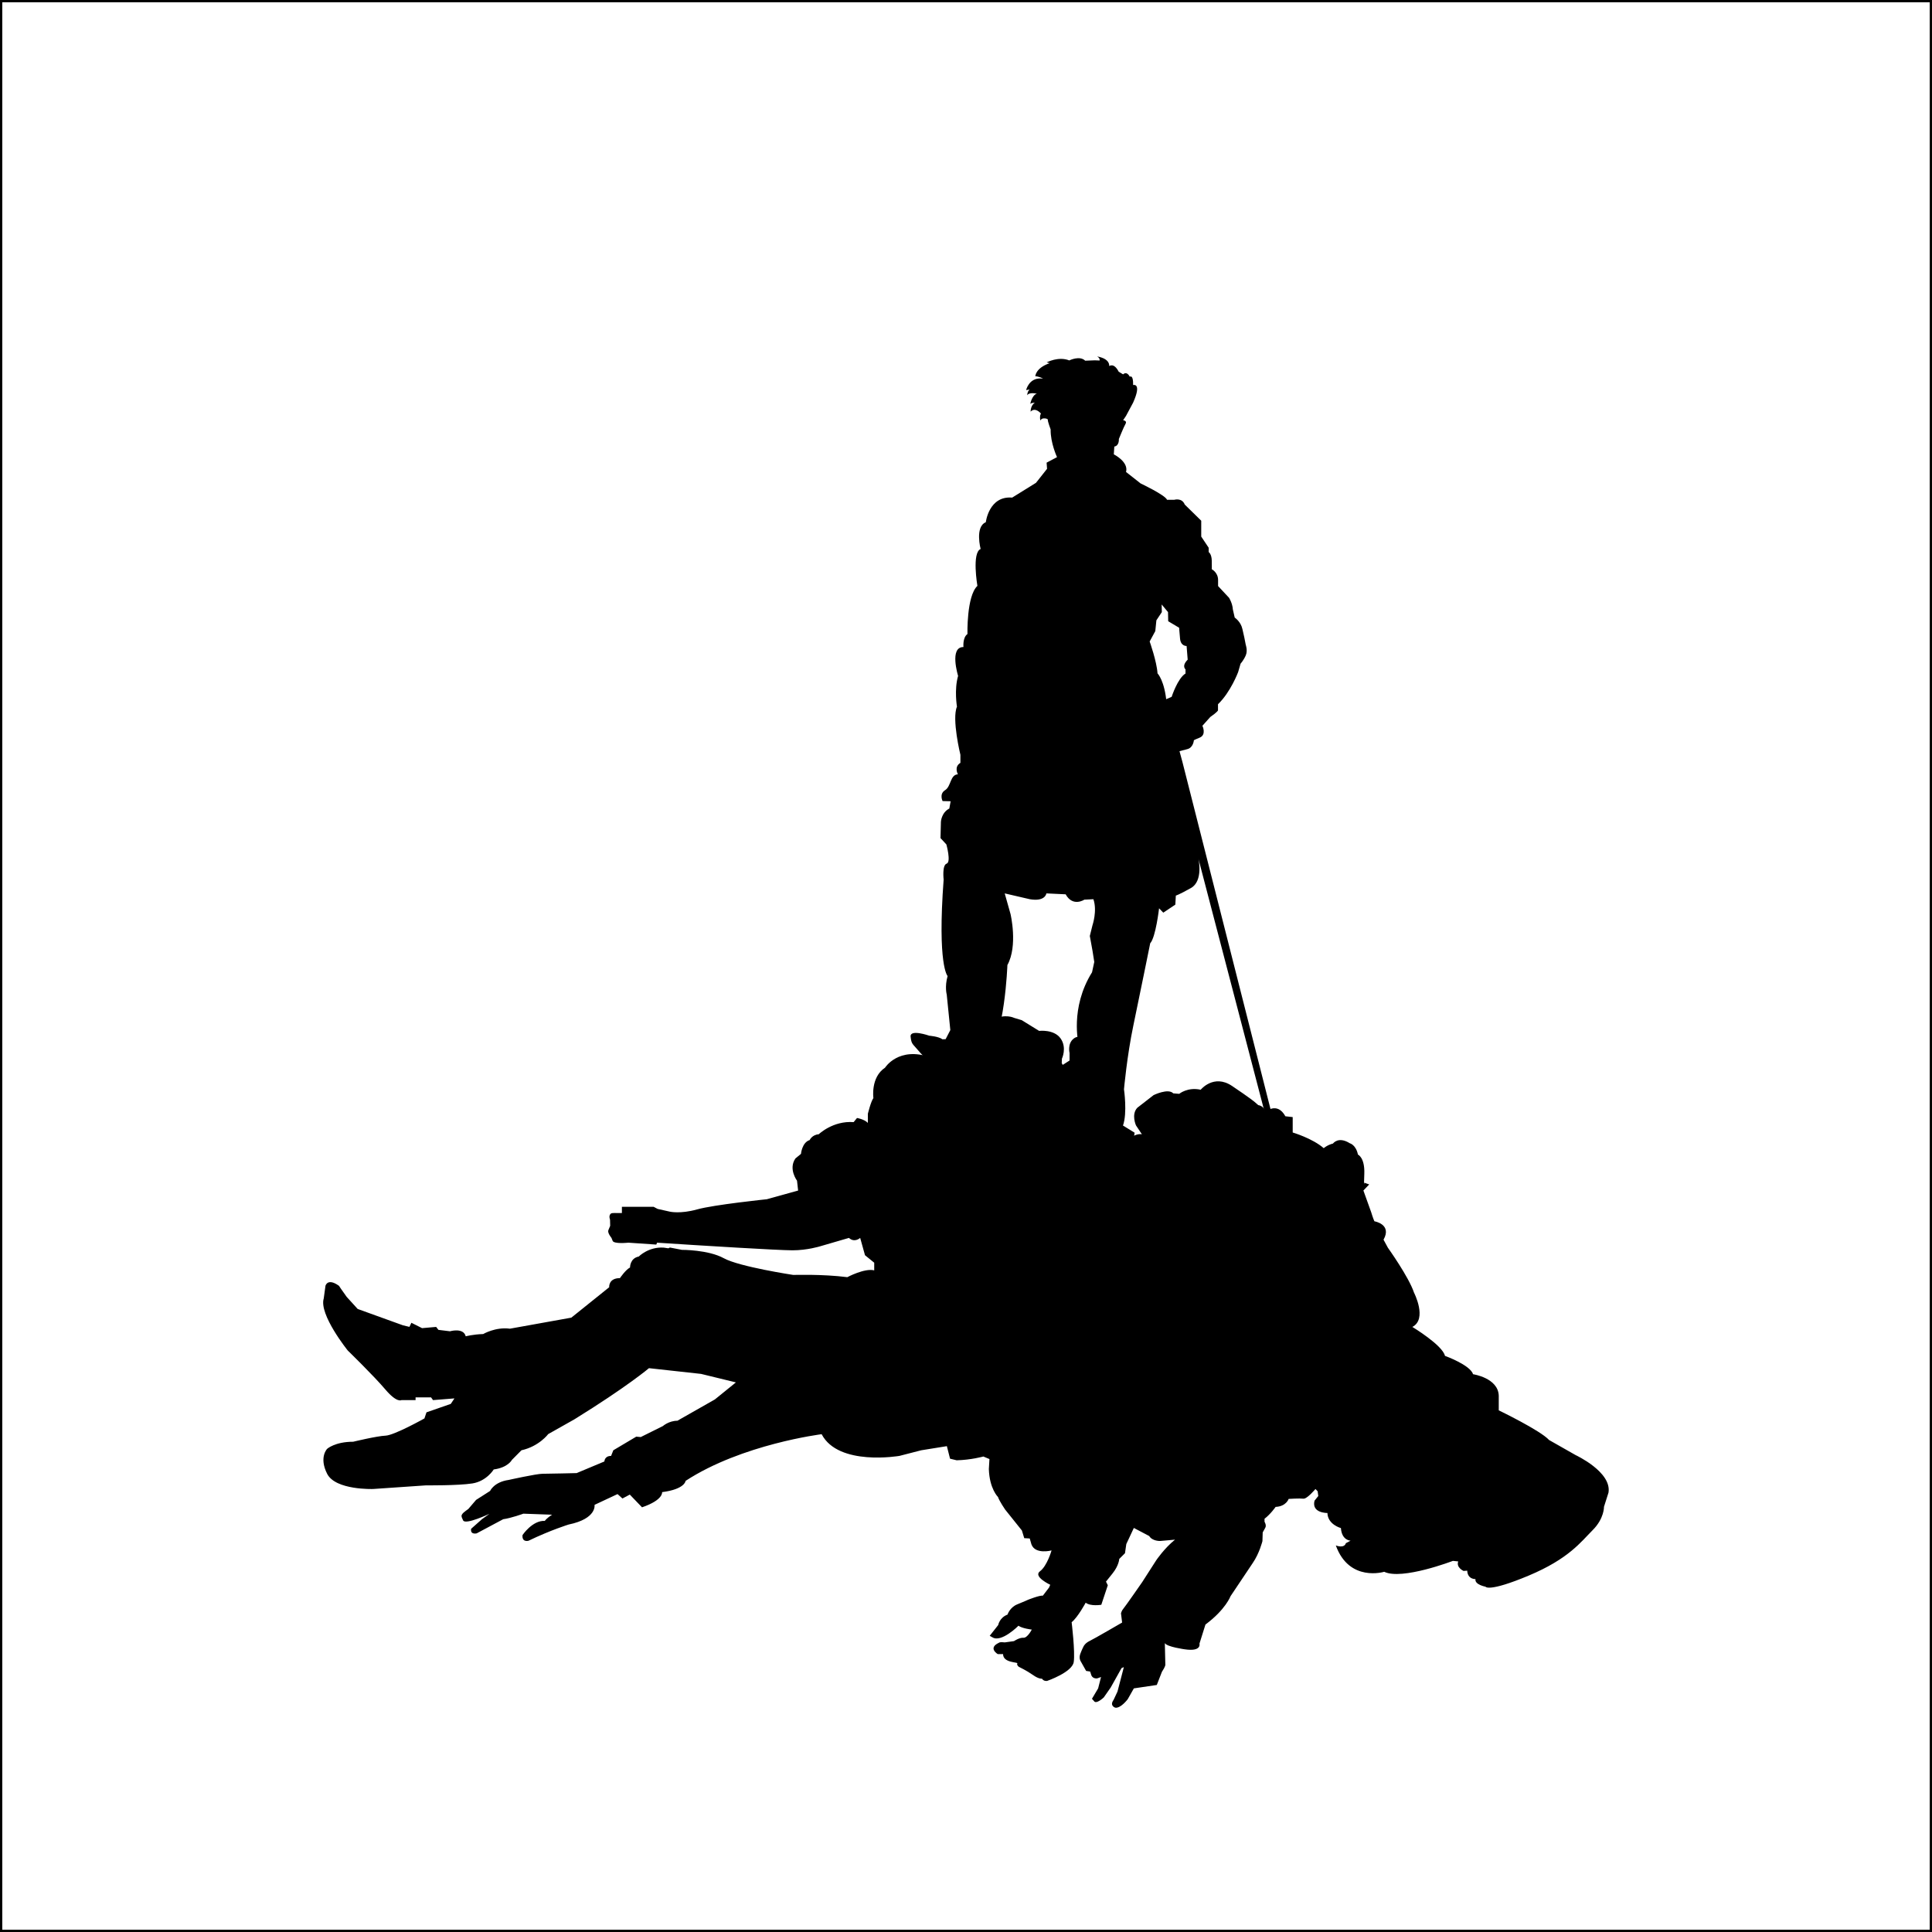
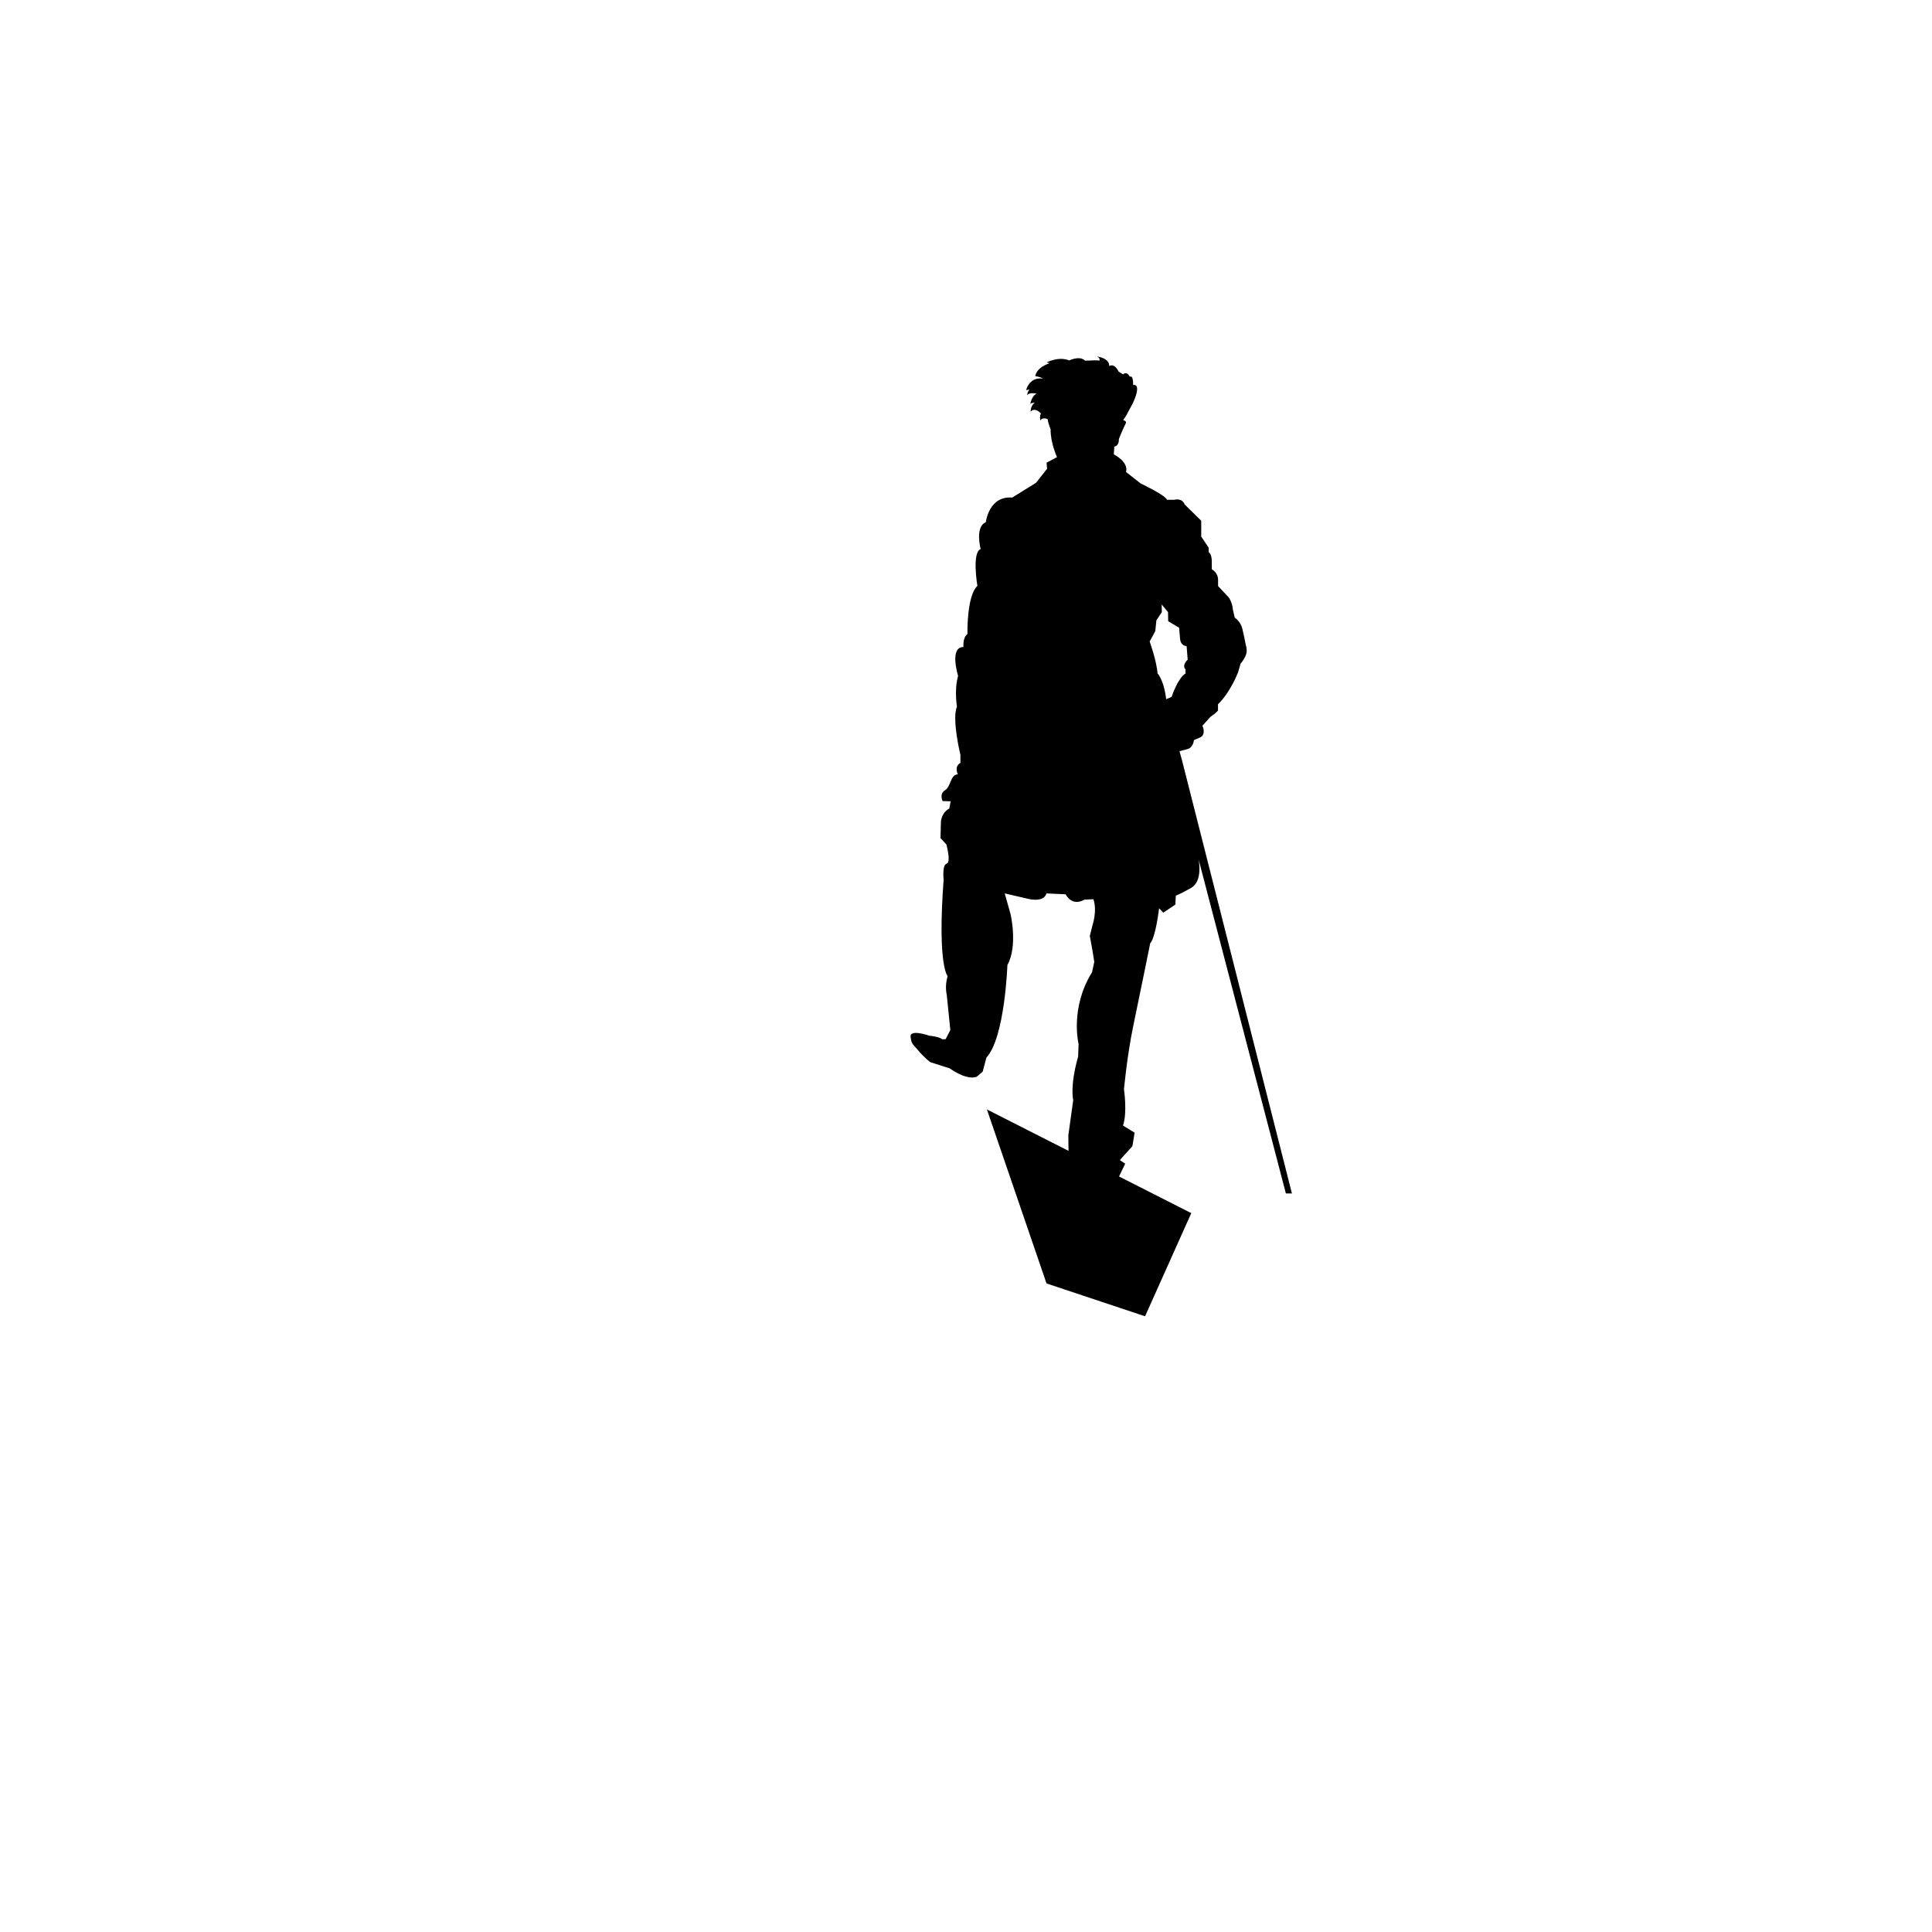
<svg xmlns="http://www.w3.org/2000/svg" id="Layer_1" data-name="Layer 1" width="150mm" height="150mm" viewBox="0 0 425.2 425.2">
  <defs>
    <style>
      .cls-1 {
        fill: none;
        stroke: #000;
        stroke-miterlimit: 10;
      }
    </style>
  </defs>
-   <path d="M100.07,307.76l-4.77.38-.43-.6h-3.41v.6h-3.11s-.98.68-3.54-2.34-8.27-8.57-8.27-8.57c0,0-6.39-7.93-5.29-11.47l.38-2.77s.43-1.83,2.98,0c0,0,.51.82,1.69,2.43l2.42,2.66,9.97,3.6,1.42.34.43-.9,2.35,1.18,3.1-.27.5.65,2.54.31s2.97-.87,3.47,1.11c0,0,1.55-.43,3.84-.5,0,0,2.72-1.61,5.88-1.18l13.52-2.43,8.33-6.69s-.19-2.01,2.37-2.01c0,0,1.21-1.81,2.22-2.34,0,0-.04-2.03,1.92-2.41,0,0,2.15-2.19,5.5-1.96l1.02.15.34-.17,2.64.51s5.8-.04,9.23,1.85c3.43,1.88,15.28,3.67,15.28,3.67,0,0,6.45-.21,11.89.49,0,0,3.8-2.03,5.92-1.5v-1.68l-2.03-1.65-1.06-3.81s-1.23,1.15-2.47,0l-6.35,1.85s-2.82.88-6.08.88-21.51-1.15-21.51-1.15l-8.29-.53-.17.42-6.15-.42s-3.31.36-3.48-.46l-.24-.6s-.89-1.05-.69-1.66l.41-.99-.03-1.34s-.34-.82.1-1.27c0,0,.07-.24.93-.21s1.58,0,1.58,0v-1.36h6.99l.87.46,2.68.6s2.29.55,6.01-.49,15.35-2.24,15.35-2.24l6.88-1.91-.24-2.17s-1.95-2.59-.35-4.9l1.22-1s.22-2.52,1.91-3.04c0,0,.52-1.17,2-1.28,0,0,3.12-3.02,7.68-2.67l.74-.91s1.61.26,2.39,1.08v-2s.65-2.69,1.22-3.47c0,0-.65-4.56,2.56-6.68,0,0,2.96-4.75,10-2.28,0,0,5.13.27,7.66,1.54l6.23-4.54-1.38-.69s-2.68-2.51,1.38-4.65c2.54-1.34,4.53-.34,4.53-.34l1.67.5,3.82,2.36s3.26-.4,4.72,1.65.3,4.47.3,4.47l-.04.98.22.38,1.5-.96v-1.65s-.52-2.05.9-3.17c1.42-1.12,2.96.42,2.96.42l2.44,2.02,1.54.09s1.57-.69,2.53,2.9c0,0,.57,2.56-.3,2.72s-3.08.57-3.08.57l-.72.3s-.27.45-1.21.51l-2.84,1.27,2.86,3.64-1.87.58s1.15,1.8,1.3,5.04c.14,3.24-.97,7.89-.97,7.89,0,0-.51,3.72-7.25,5.33,0,0,2.38,1.67,2.7,3.4,0,0,3.92,2.38,4.17,3.59l3.98,3.47s3.85,2.7,4.56,3.92l1.73-5.65-2.22-3.42s-1.02.12-1.77-1.58c0,0-1.7-1.46-1.4-2.35,0,0-1.06-1.34-1.09-2.22,0,0-2.91-2.09-2.97-4.16l-.62-3.38.43-4.23,2.26-1.57,2.66-.1.39.52,2.79,2.2s.43.39.46.85c0,0,1.93-1.8,3.57-1.52l-1.3-1.95s-1.09-2.41.29-3.88l3.59-2.79s3.21-1.57,4.33-.38l1.31.1s1.85-1.54,4.72-.9c0,0,2.86-3.54,6.89-.84,4.03,2.71,4.91,3.47,4.91,3.47l.88.76s1.29.12,1.52,1.52c0,0,2.6-2.4,4.44.93l1.61.18v3.39s4.34,1.28,6.83,3.45c0,0,.77-.7,2.04-1.02,0,0,1.15-1.66,3.7-.06,0,0,1.34.32,1.79,2.49,0,0,1.53.64,1.4,4.21s0,1.98,0,1.98l1.08.38-1.28,1.34,1.72,4.79s.38,1.28.7,1.98c0,0,3.93.64,2.01,4.05l.96,1.77s4.6,6.43,5.74,9.86c0,0,3.01,5.84-.36,7.57,0,0,6.66,4.02,7.18,6.37,0,0,5.54,1.99,6.19,4.04,0,0,5.51.81,5.65,4.71v3.24s9.15,4.41,11.08,6.53l5.86,3.33s7.97,3.7,7.21,8.25l-.99,3.11s.08,2.58-2.5,5.15c-2.58,2.58-5.23,6.29-14.1,10.01-8.87,3.71-9.48,2.43-9.48,2.43,0,0-2.43-.45-2.2-1.67,0,0-1.74.09-1.82-1.86l-.81.06s-1.67-.75-1.17-2.09l-1.17-.12s-11.22,4.3-15.12,2.4c0,0-7.7,2.37-10.65-5.8,0,0,1.81.75,2.22-.5l1.04-.55s-1.94,0-2.14-2.77c0,0-2.9-.76-2.97-3.32,0,0-3.53.07-2.84-2.7l.83-1.04-.14-1.04-.48-.5s-1.86,2.23-2.66,2.13-3.24.05-3.24.05c0,0-.53,1.65-2.87,1.76,0,0-1.09,1.58-2.44,2.61v.66s.51.8.14,1.37l-.54.97-.06,1.92s-.66,2.7-2.16,4.86l-4.86,7.26s-1.08,2.94-5.52,6.24l-1.32,4.2s.54,1.8-3.18,1.26c0,0-4.02-.54-4.44-1.38l.11,4.81s0,.38-.75,1.51l-1.13,2.9-5.05.75-1.34,2.37s-1.51,2.04-2.74,1.88c0,0-1.34-.38-.38-1.72l.86-1.83,1.4-5.38-.51.22-2.38,4.26-1.52,2.18s-1.7,1.64-2.18.79l-.43-.48,1.36-2.29.64-2.5-.82.29s-.89.18-1.29-.61l-.29-.89-.88-.13-1.26-2.24s-.35-.61-.03-1.5.75-1.71.75-1.71c0,0,.33-.68,1.32-1.15s7.14-4.05,7.14-4.05l-.25-2.03s.14-.6.53-1.03,4.14-5.84,4.14-5.84l3.09-4.81s1.78-2.64,4.13-4.53l-3.27.29s-1.72.06-2.41-1.09l-3.38-1.78-1.66,3.55-.29,2.01-1.26,1.26s-.06,1.43-1.49,3.21l-1.43,1.78.4.8-1.43,4.3s-2.35.4-3.44-.46c0,0-1.72,3.21-3.09,4.3,0,0,.8,6.53.46,8.77s-5.83,4.14-5.83,4.14c0,0-.71.18-1.17-.49,0,0-.64.14-1.98-.81s-3.11-1.8-3.11-1.8c0,0-.53-.42-.32-.74s-3.14-.07-3.14-2.05h-1.17s-2.26-1.34.28-2.51c0,0,.14-.21,1.27-.07l2.02-.28s1.2-.81,2.08-.74,1.84-1.8,1.84-1.8c0,0-2.16-.25-2.93-.85,0,0-3.78,3.82-5.76,2.54l-.57-.32,1.87-2.37s.28-1.63,2.05-2.3c0,0,.49-1.59,2.16-2.26s2.33-.99,2.33-.99c0,0,2.54-1.02,3.29-.92l1.35-1.77.27-.62s-3.84-1.8-2.26-2.97,2.55-4.59,2.55-4.59c0,0-3.59.96-4.43-1.34l-.37-1.29-1.21-.07-.52-1.69-3.69-4.61s-1.25-1.82-1.57-2.76c0,0-1.88-1.82-2.01-6.15l.13-2.2-1.34-.56s-2.7.76-5.88.83l-1.45-.35-.7-2.76-5.65.91-4.77,1.23s-13.44,2.34-17.14-4.77c0,0-17.54,2.18-29.94,10.27,0,0-.11,1.83-5.17,2.48,0,0,.32,1.72-4.42,3.34l-2.69-2.8-1.62.86-1.08-.97-5.06,2.37s.56,3.04-5.7,4.33c0,0-3.92,1.2-8.83,3.57,0,0-1.48.43-1.32-1.25,0,0,2.18-3.27,4.91-3.12,0,0,.27-.51,1.6-1.36l-6.32-.23s-2.71.99-4.44,1.22l-5.83,3.11s-1.46.38-1.23-1l2.38-2.11,1.65-1.19s-5.26,2.49-5.79,1.46-.35-1.15-.15-1.46,1.3-1.07,1.3-1.07l1.7-1.99,3.08-1.97s.86-1.97,4.08-2.42c0,0,6.1-1.36,7.46-1.36s7.51-.15,7.51-.15l6.11-2.56s0-1.22,1.47-1.22l.49-1.24,5.05-3,.99.09,4.87-2.42s1.32-1.17,3.19-1.17l8.25-4.69,4.63-3.75-7.67-1.87-11.46-1.26s-4.84,4.1-16.4,11.25l-5.78,3.26s-2,2.7-5.89,3.56l-2.1,2.12s-.84,1.68-4,2.1c0,0-1.56,2.59-4.72,3.08s-10.15.42-10.15.42l-11.67.8s-8.27.3-10.12-3.34,0-5.5,0-5.5c0,0,1.72-1.56,5.73-1.56,0,0,5.2-1.26,7.13-1.34s8.55-3.79,8.55-3.79l.45-1.34,5.35-1.86.8-1.2Z" />
  <path d="M232.63,100.6s-1.46-3.12-1.4-6.08c0,0-.68-1.82-.62-2.13s-1.3-.52-1.51,0-.34-1.01,0-1.36c0,0-1.21-1.53-2.28-.44,0,0-.02-1.4.94-1.95,0,0-.73-.04-.94.23s.34-2.03,1.38-2.22c0,0-1.68-.42-2.14.34,0,0,.04-.86.54-1.28l-.77.15s.59-2.7,3.29-2.57h.44s-1.09-.5-1.7-.48c0,0,0-1.79,3.16-2.89l-.67-.16s2.58-1.4,4.98-.44c0,0,2.29-1.14,3.5.06l2.12-.08,1.06.04s.13-.54-.56-.89c0,0,2.73.33,2.68,2.12,0,0,1.01-.84,2.08,1.24l.97.58s.73-.84,1.47.52c0,0,.79-.58.73,1.83,0,0,1.99-.58,0,3.87l-1.57,2.93-.63.94s.93.12.54.78-1.48,3.36-1.48,3.36c0,0,.13,1.48-1,1.66l-.11,1.71s3.31,1.65,2.69,3.88l3.2,2.52s5.44,2.57,5.83,3.61h1.56s1.71-.53,2.33,1.04l3.63,3.56v3.49l1.64,2.46v.96s.65.36.68,1.92c.03,1.55,0,1.85,0,1.85,0,0,1.39.69,1.39,2.38s0,1.32,0,1.32l2.41,2.58s.75,1.17.84,2.56l.41,1.8s1.33.86,1.69,2.51l.42,1.85.32,1.64s.46,1.25,0,2.32-1.14,1.82-1.14,1.82l-.54,1.86s-1.64,4.39-4.43,7.07v1.36s-.14.37-1.7,1.45l-1.73,1.93s.96,1.97-.6,2.61-1.28.6-1.28.6c0,0-.12,1.6-1.44,1.93s-2.13.56-2.13.56l-4.09-10.87,2.77-1.2s1.32-4.09,3.05-5.13v-.92s-.92-.72.48-2.13l-.24-3.01s-1.28.08-1.44-1.6c-.16-1.68-.2-2.41-.2-2.41l-2.41-1.44-.04-2.01-1.4-1.68.04,1.68-1.2,1.81-.24,2.37-1.24,2.29s1.56,4.37,1.73,7.02c0,0,1.6,1.58,2.01,6.7l3.47,12.79,24.1,94.97h-1.33l-19.24-73.63s1.11,4.86-1.66,6.41c-2.76,1.55-3.32,1.66-3.32,1.66l-.11,1.99-2.65,1.77-.93-.96s-.73,6.38-1.95,7.7c0,0-2.32,11.47-3.72,18.15s-2.05,13.99-2.05,13.99c0,0,.77,5.2-.22,7.97l2.56,1.58-.49,2.96-2.76,3.06,1.18.79-2.37,4.93-.2,2.37-2.27,1.78s-1.44,2.47-4.17,1.68-4.01-1.78-4.01-1.78l-.89-3.55,1.68-1.18-1.18-1.18.99-1.78-.1-7.5,1.08-7.79s-.79-2.96,1.08-9.57l.1-2.75s-1.97-7.91,2.96-15.8l.49-2.27-.39-2.47-.59-3.25.59-2.37s1.08-3.16.2-5.72l-2,.1s-2.53,1.68-4.11-1.18l-4.24-.2s-.2,1.87-3.65,1.28l-5.52-1.28,1.28,4.54s1.66,6.98-.69,11.23c0,0-.54,15.94-4.62,20.38l-.82,3.08-1.27,1.09s-1.81,1.09-5.98-1.81l-4.26-1.36s-1.36-1-2.63-2.54-1.54-1.36-1.72-3.08,4.11-.21,4.11-.21c0,0,2.06.16,2.9.79l.7-.03,1.03-2-.79-7.82s-.48-1.7.19-4.07c0,0-2.28-2.3-.87-21.23,0,0-.37-3.18.66-3.51s-.06-4.23-.06-4.23l-1.29-1.39.09-3.57s.08-2.02,1.85-2.94l.29-1.6-1.77-.04s-.8-1.56.55-2.4c1.35-.84,1.09-3.41,2.82-3.49,0,0-.93-1.64.55-2.52v-1.77s-1.93-7.86-.76-10.6c0,0-.63-3.74.25-6.77,0,0-1.98-6.39,1.18-6.35,0,0-.21-2.1.88-2.86,0,0-.21-8.37,2.19-10.6,0,0-1.26-7.32.71-8.12,0,0-1.3-4.88,1.14-5.89,0,0,.67-5.85,5.8-5.42l5.24-3.25,2.44-3.09-.1-1.35,2.3-1.22Z" />
  <polyline points="252.01 289.69 262.18 266.99 217.2 244.17 230.32 282.46" />
-   <rect class="cls-1" y="0" width="425.2" height="425.2" />
</svg>